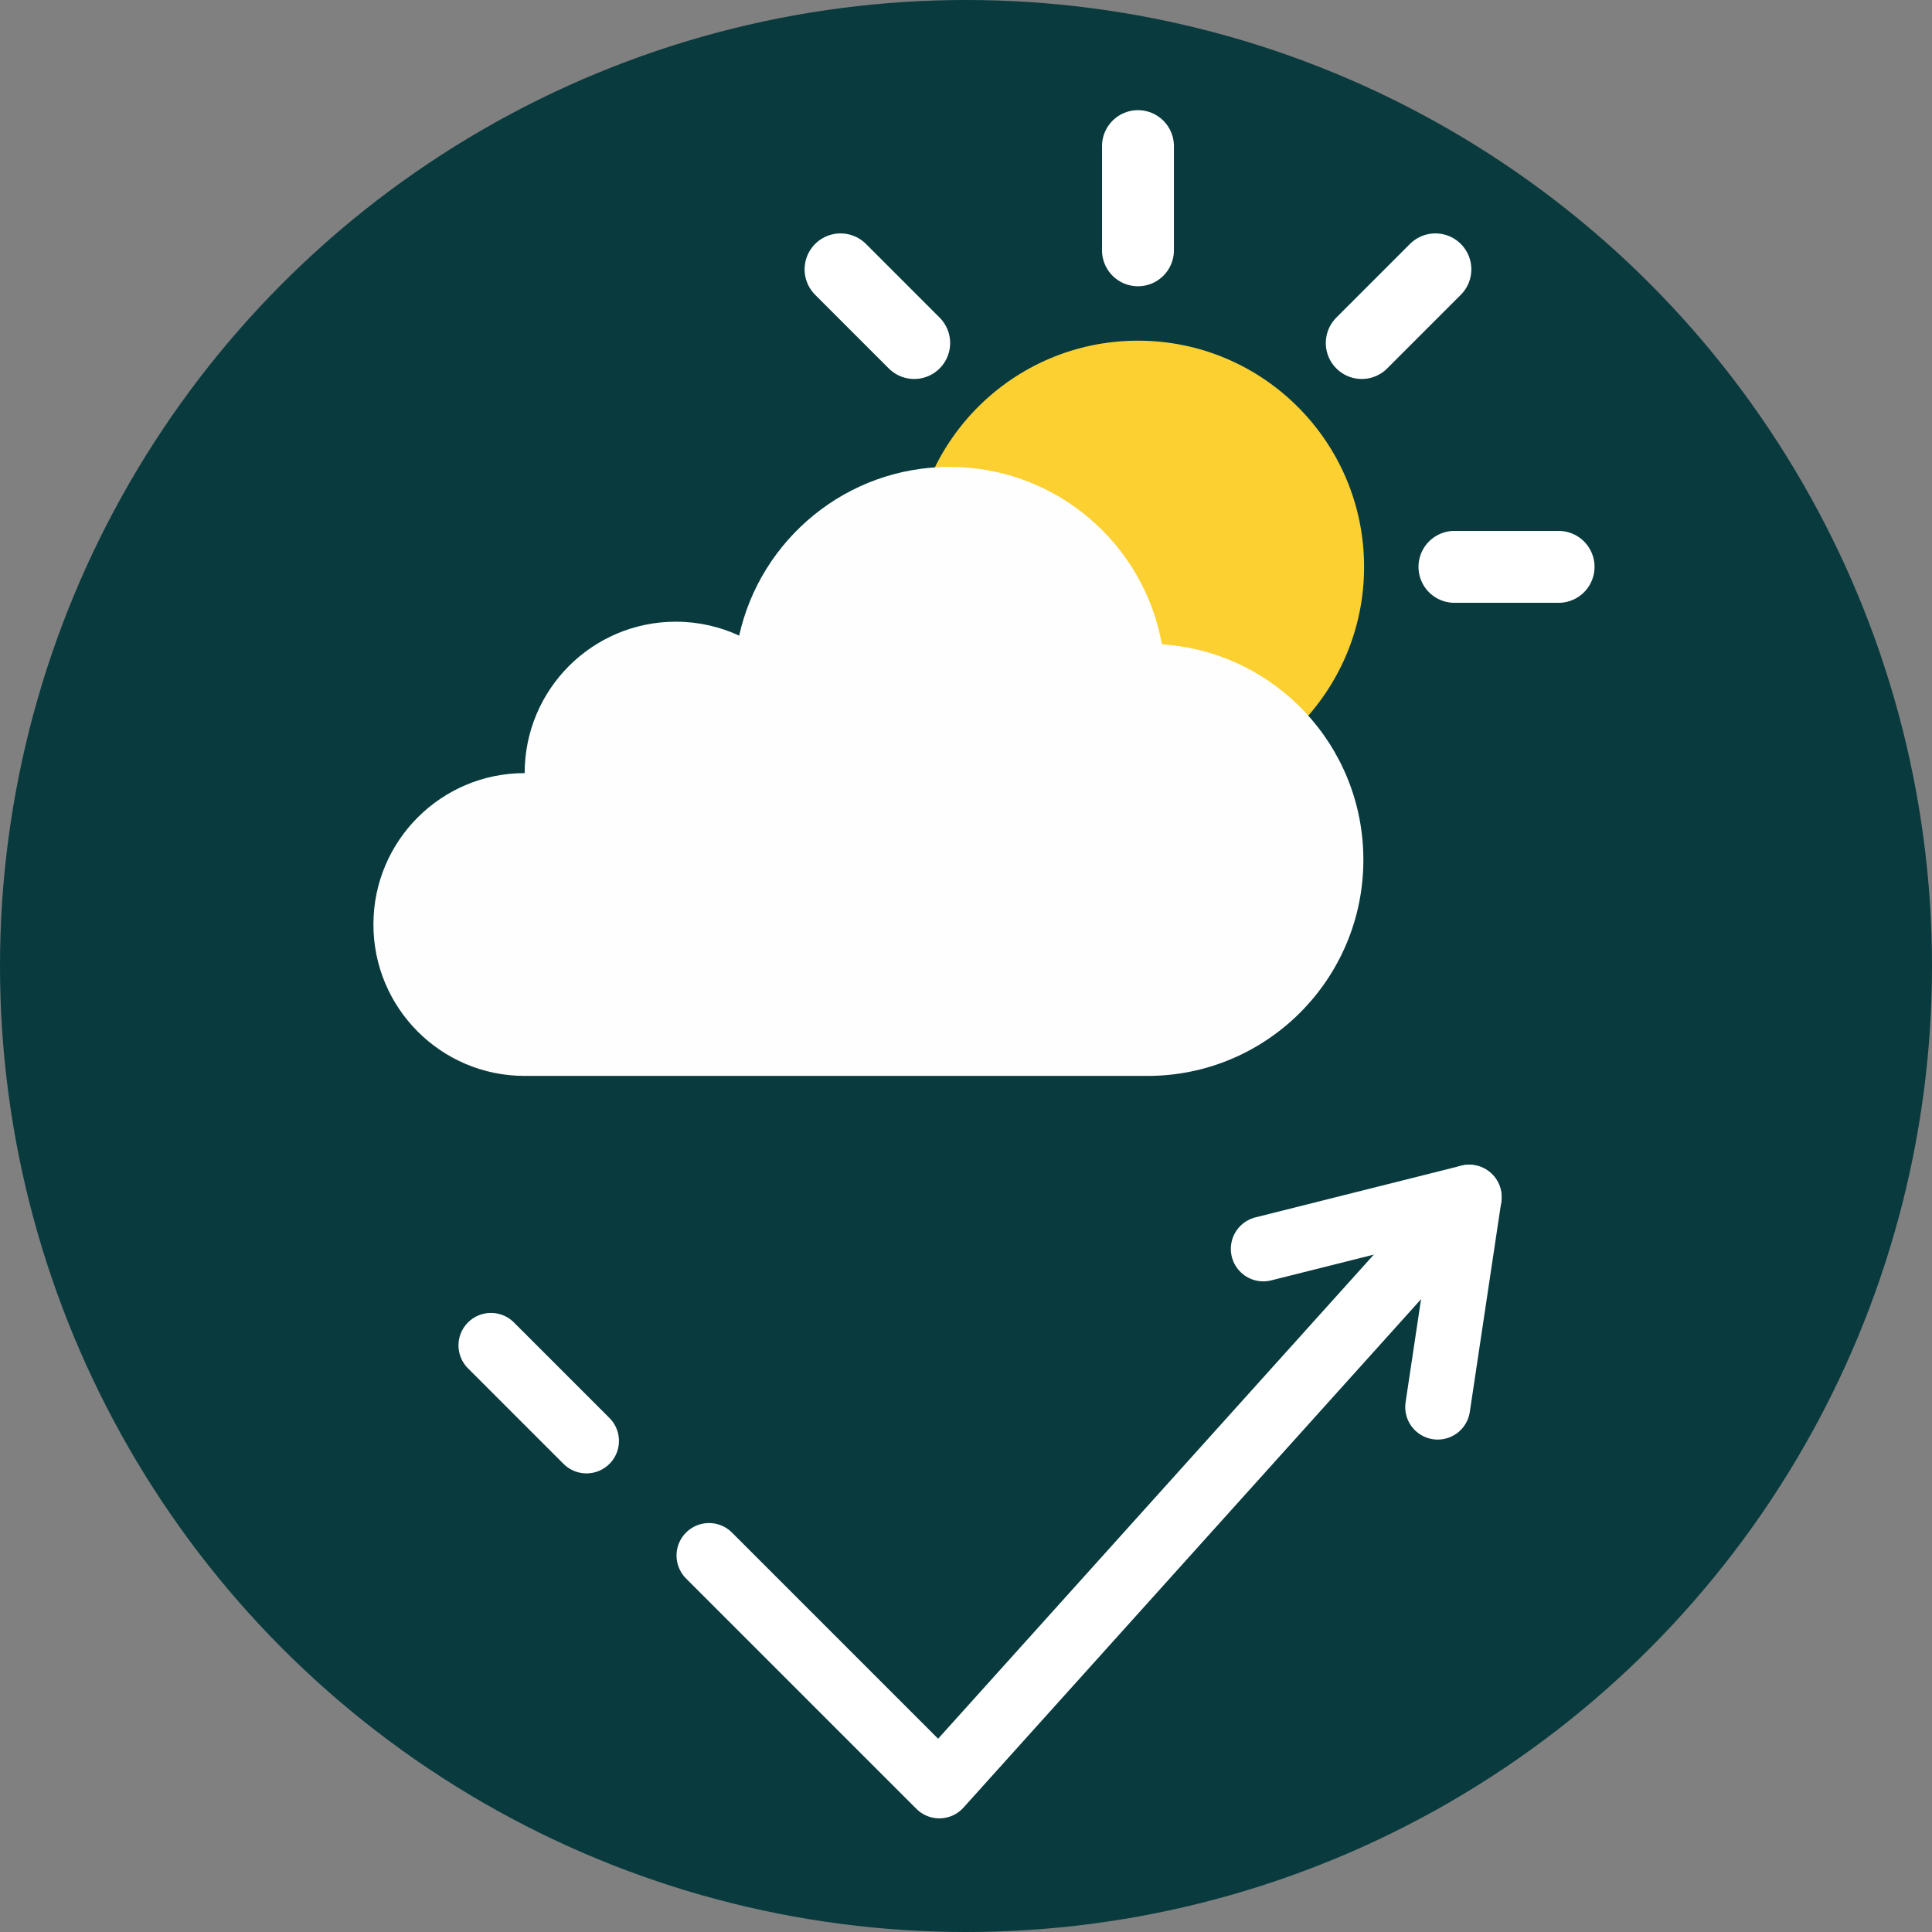
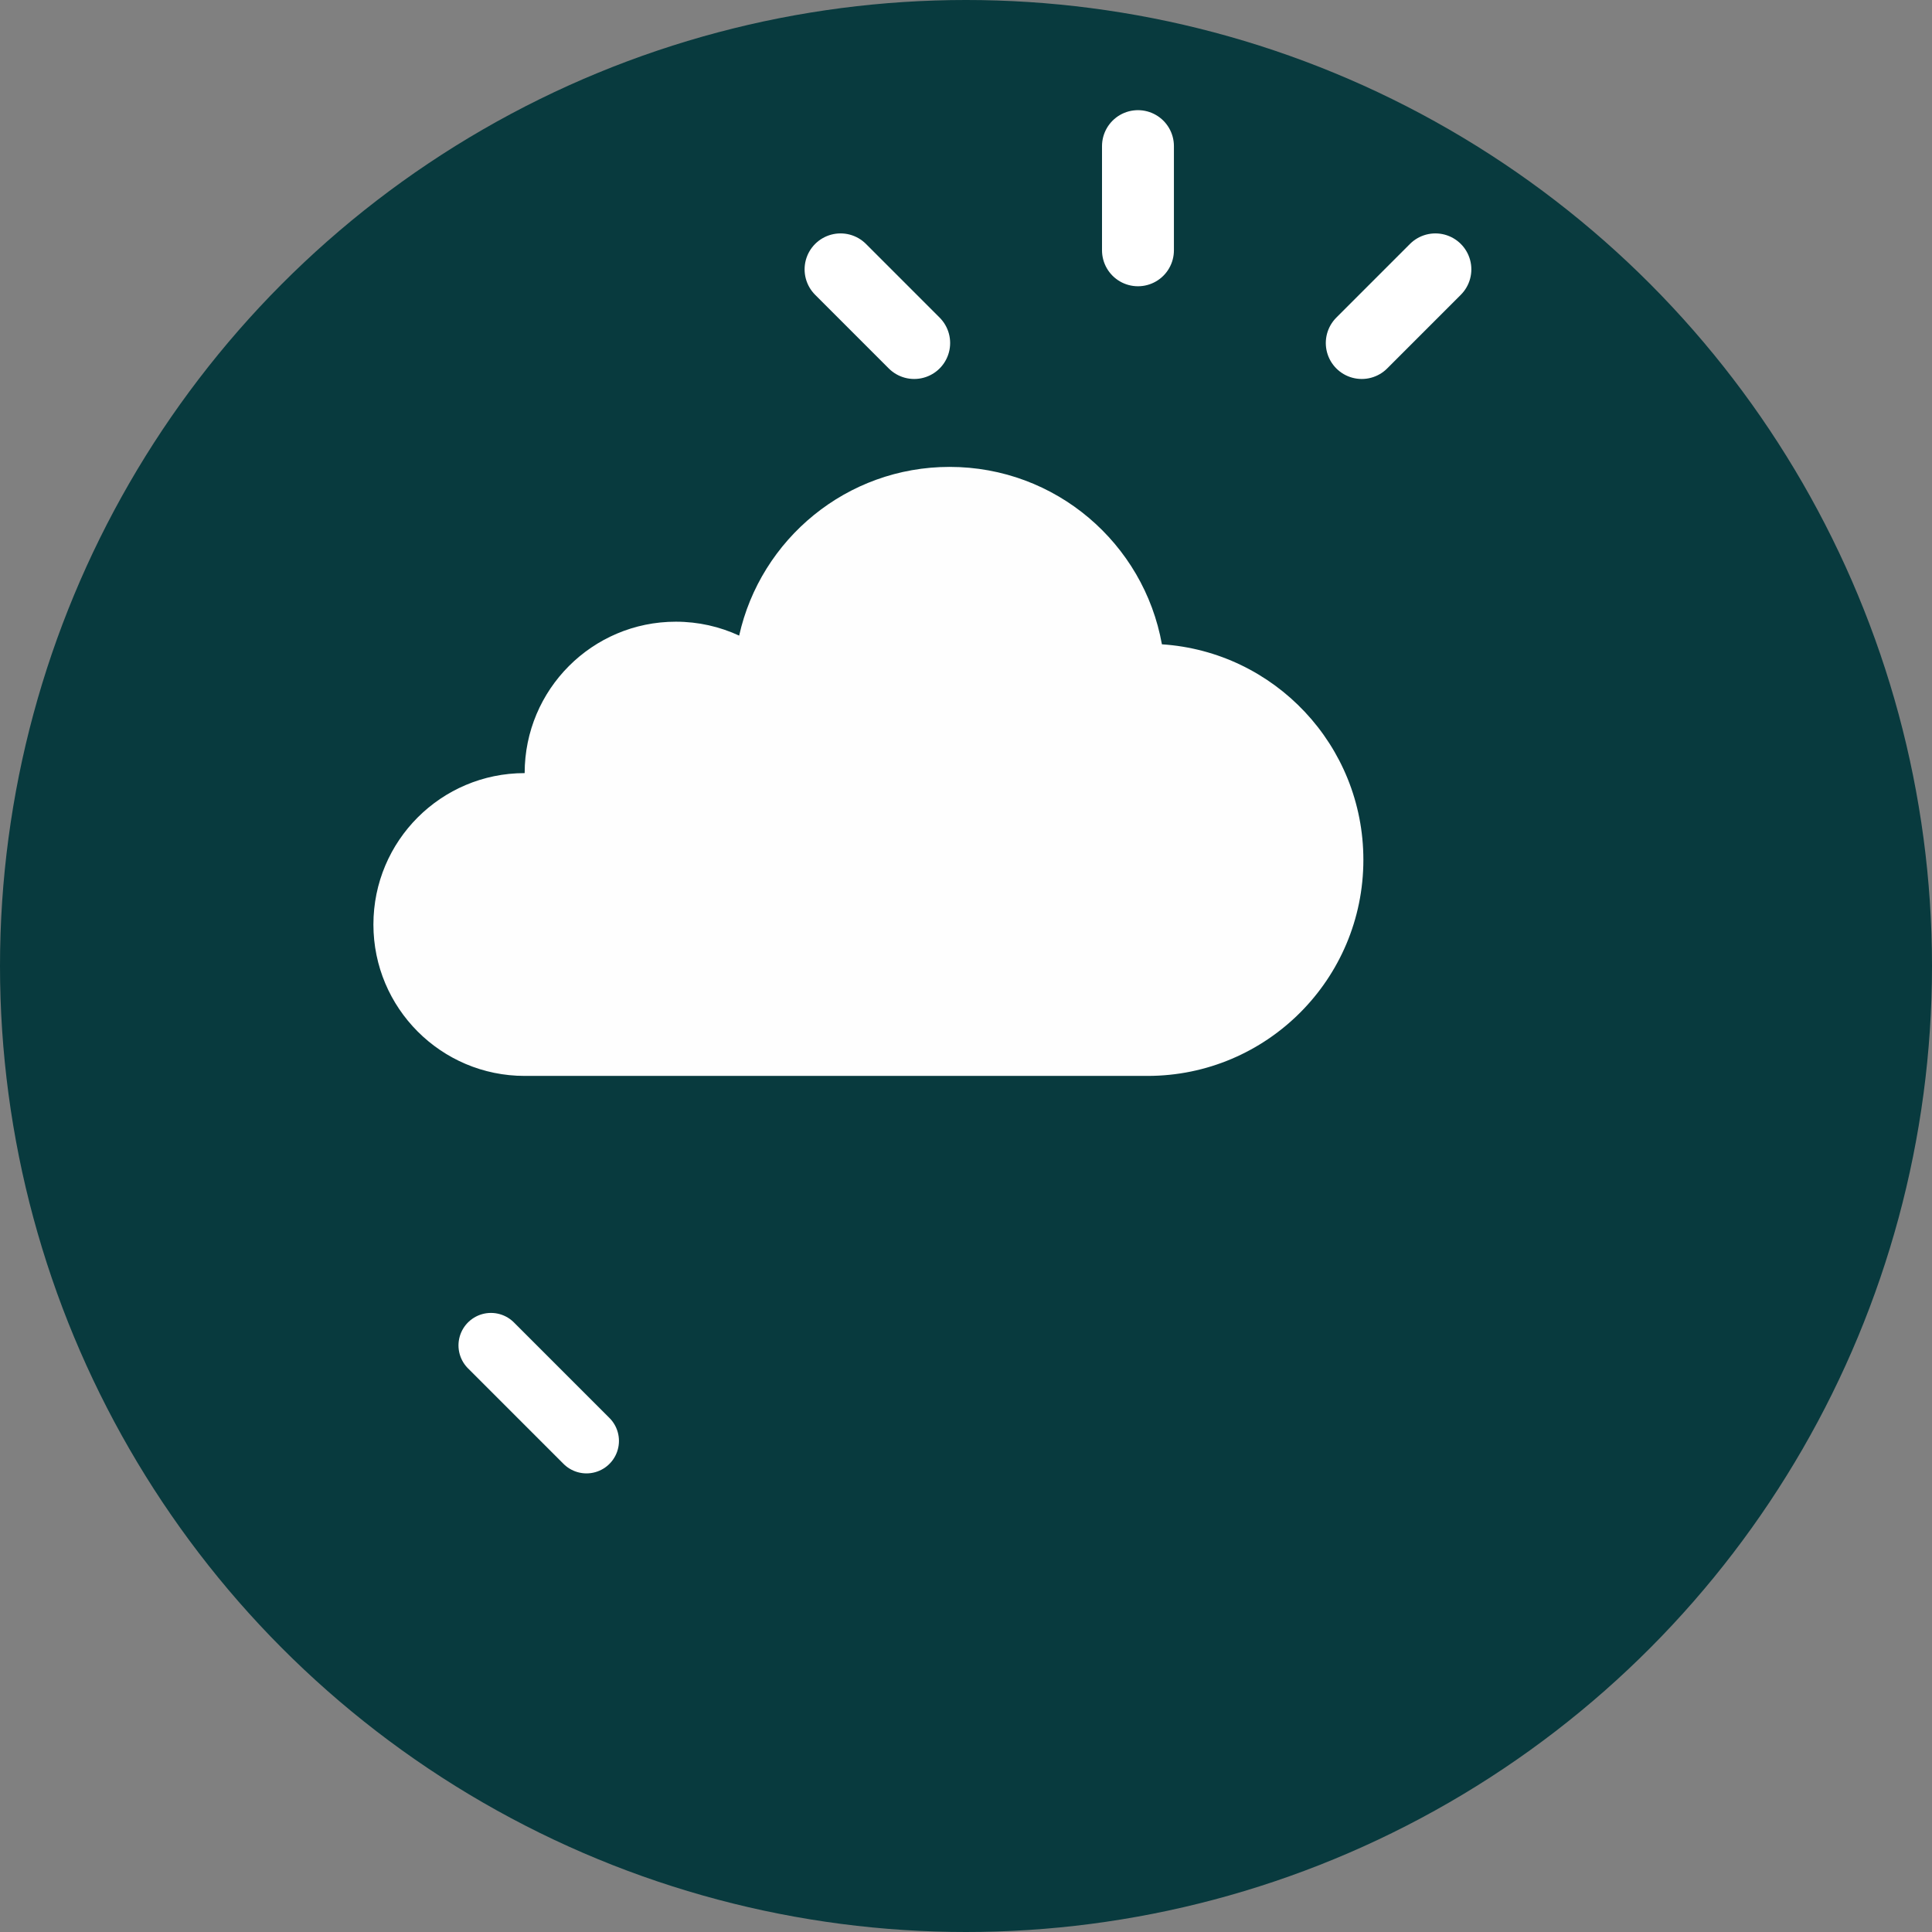
<svg xmlns="http://www.w3.org/2000/svg" width="119px" height="119px" viewBox="0 0 119 119" version="1.1">
  <rect x="0" y="0" width="119" height="119" fill="#808080" stroke="none" />
  <title>Group 10 Copy</title>
  <g id="Melanoma---Layout-_V3" stroke="none" stroke-width="1" fill="none" fill-rule="evenodd">
    <g id="2.0-What-is-Melanoma" transform="translate(-794, -1359)">
      <g id="Group-10-Copy" transform="translate(794, 1359)">
        <circle id="Oval-Copy-8" fill="#083A3E" cx="59.5" cy="59.5" r="59.5" />
        <g id="Group-12" transform="translate(23, 9)">
          <g id="Group-16" transform="translate(28.773, 0)">
-             <path d="M32.247,25.915 C32.247,33.608 26.012,39.846 18.319,39.846 C10.628,39.846 4.392,33.608 4.392,25.915 C4.392,18.221 10.628,11.983 18.319,11.983 C26.012,11.983 32.247,18.221 32.247,25.915 Z" id="Stroke-19" fill="#FCD031" />
            <line x1="18.319" y1="6.417" x2="18.319" y2="0" id="Stroke-21" stroke="#FFFFFF" stroke-width="4.429" stroke-linecap="round" stroke-linejoin="round" />
            <line x1="32.103" y1="12.128" x2="36.639" y2="7.591" id="Stroke-23" stroke="#FFFFFF" stroke-width="4.429" stroke-linecap="round" stroke-linejoin="round" />
-             <line x1="37.812" y1="25.915" x2="44.227" y2="25.915" id="Stroke-25" stroke="#FFFFFF" stroke-width="4.429" stroke-linecap="round" stroke-linejoin="round" />
            <line x1="18.319" y1="45.413" x2="18.319" y2="51.83" id="Stroke-29" stroke="#FFFFFF" stroke-width="4.429" stroke-linecap="round" stroke-linejoin="round" />
            <line x1="4.536" y1="39.702" x2="0" y2="44.239" id="Stroke-31" stroke="#FFFFFF" stroke-width="4.429" stroke-linecap="round" stroke-linejoin="round" />
            <line x1="4.536" y1="12.128" x2="0" y2="7.591" id="Stroke-35" stroke="#FFFFFF" stroke-width="4.429" stroke-linecap="round" stroke-linejoin="round" />
          </g>
          <g id="Group-15" transform="translate(7.24, 64.74)" stroke="#FFFFFF" stroke-linecap="round" stroke-linejoin="round" stroke-width="4">
-             <polyline id="Stroke-45" points="13.43 22.071 27.619 36.26 60.252 0" />
-             <polyline id="Stroke-47" points="58.314 12.929 60.252 0 47.572 3.184" />
            <line x1="0" y1="9.128" x2="5.884" y2="15.012" id="Stroke-131" />
          </g>
          <g id="Group-64" transform="translate(0, 19.758)" fill="#FEFEFE">
            <path d="M9.316,18.861 C9.316,13.708 13.485,9.535 18.626,9.535 C20.022,9.535 21.34,9.842 22.528,10.392 C23.85,4.447 29.153,0 35.491,0 C42.024,0 47.453,4.714 48.567,10.928 C55.494,11.381 60.976,17.146 60.976,24.202 C60.976,31.551 55.023,37.512 47.681,37.512 L9.316,37.512 C4.169,37.512 0,33.333 0,28.186 C0,23.034 4.169,18.861 9.316,18.861" id="Fill-61" />
          </g>
        </g>
      </g>
    </g>
  </g>
</svg>